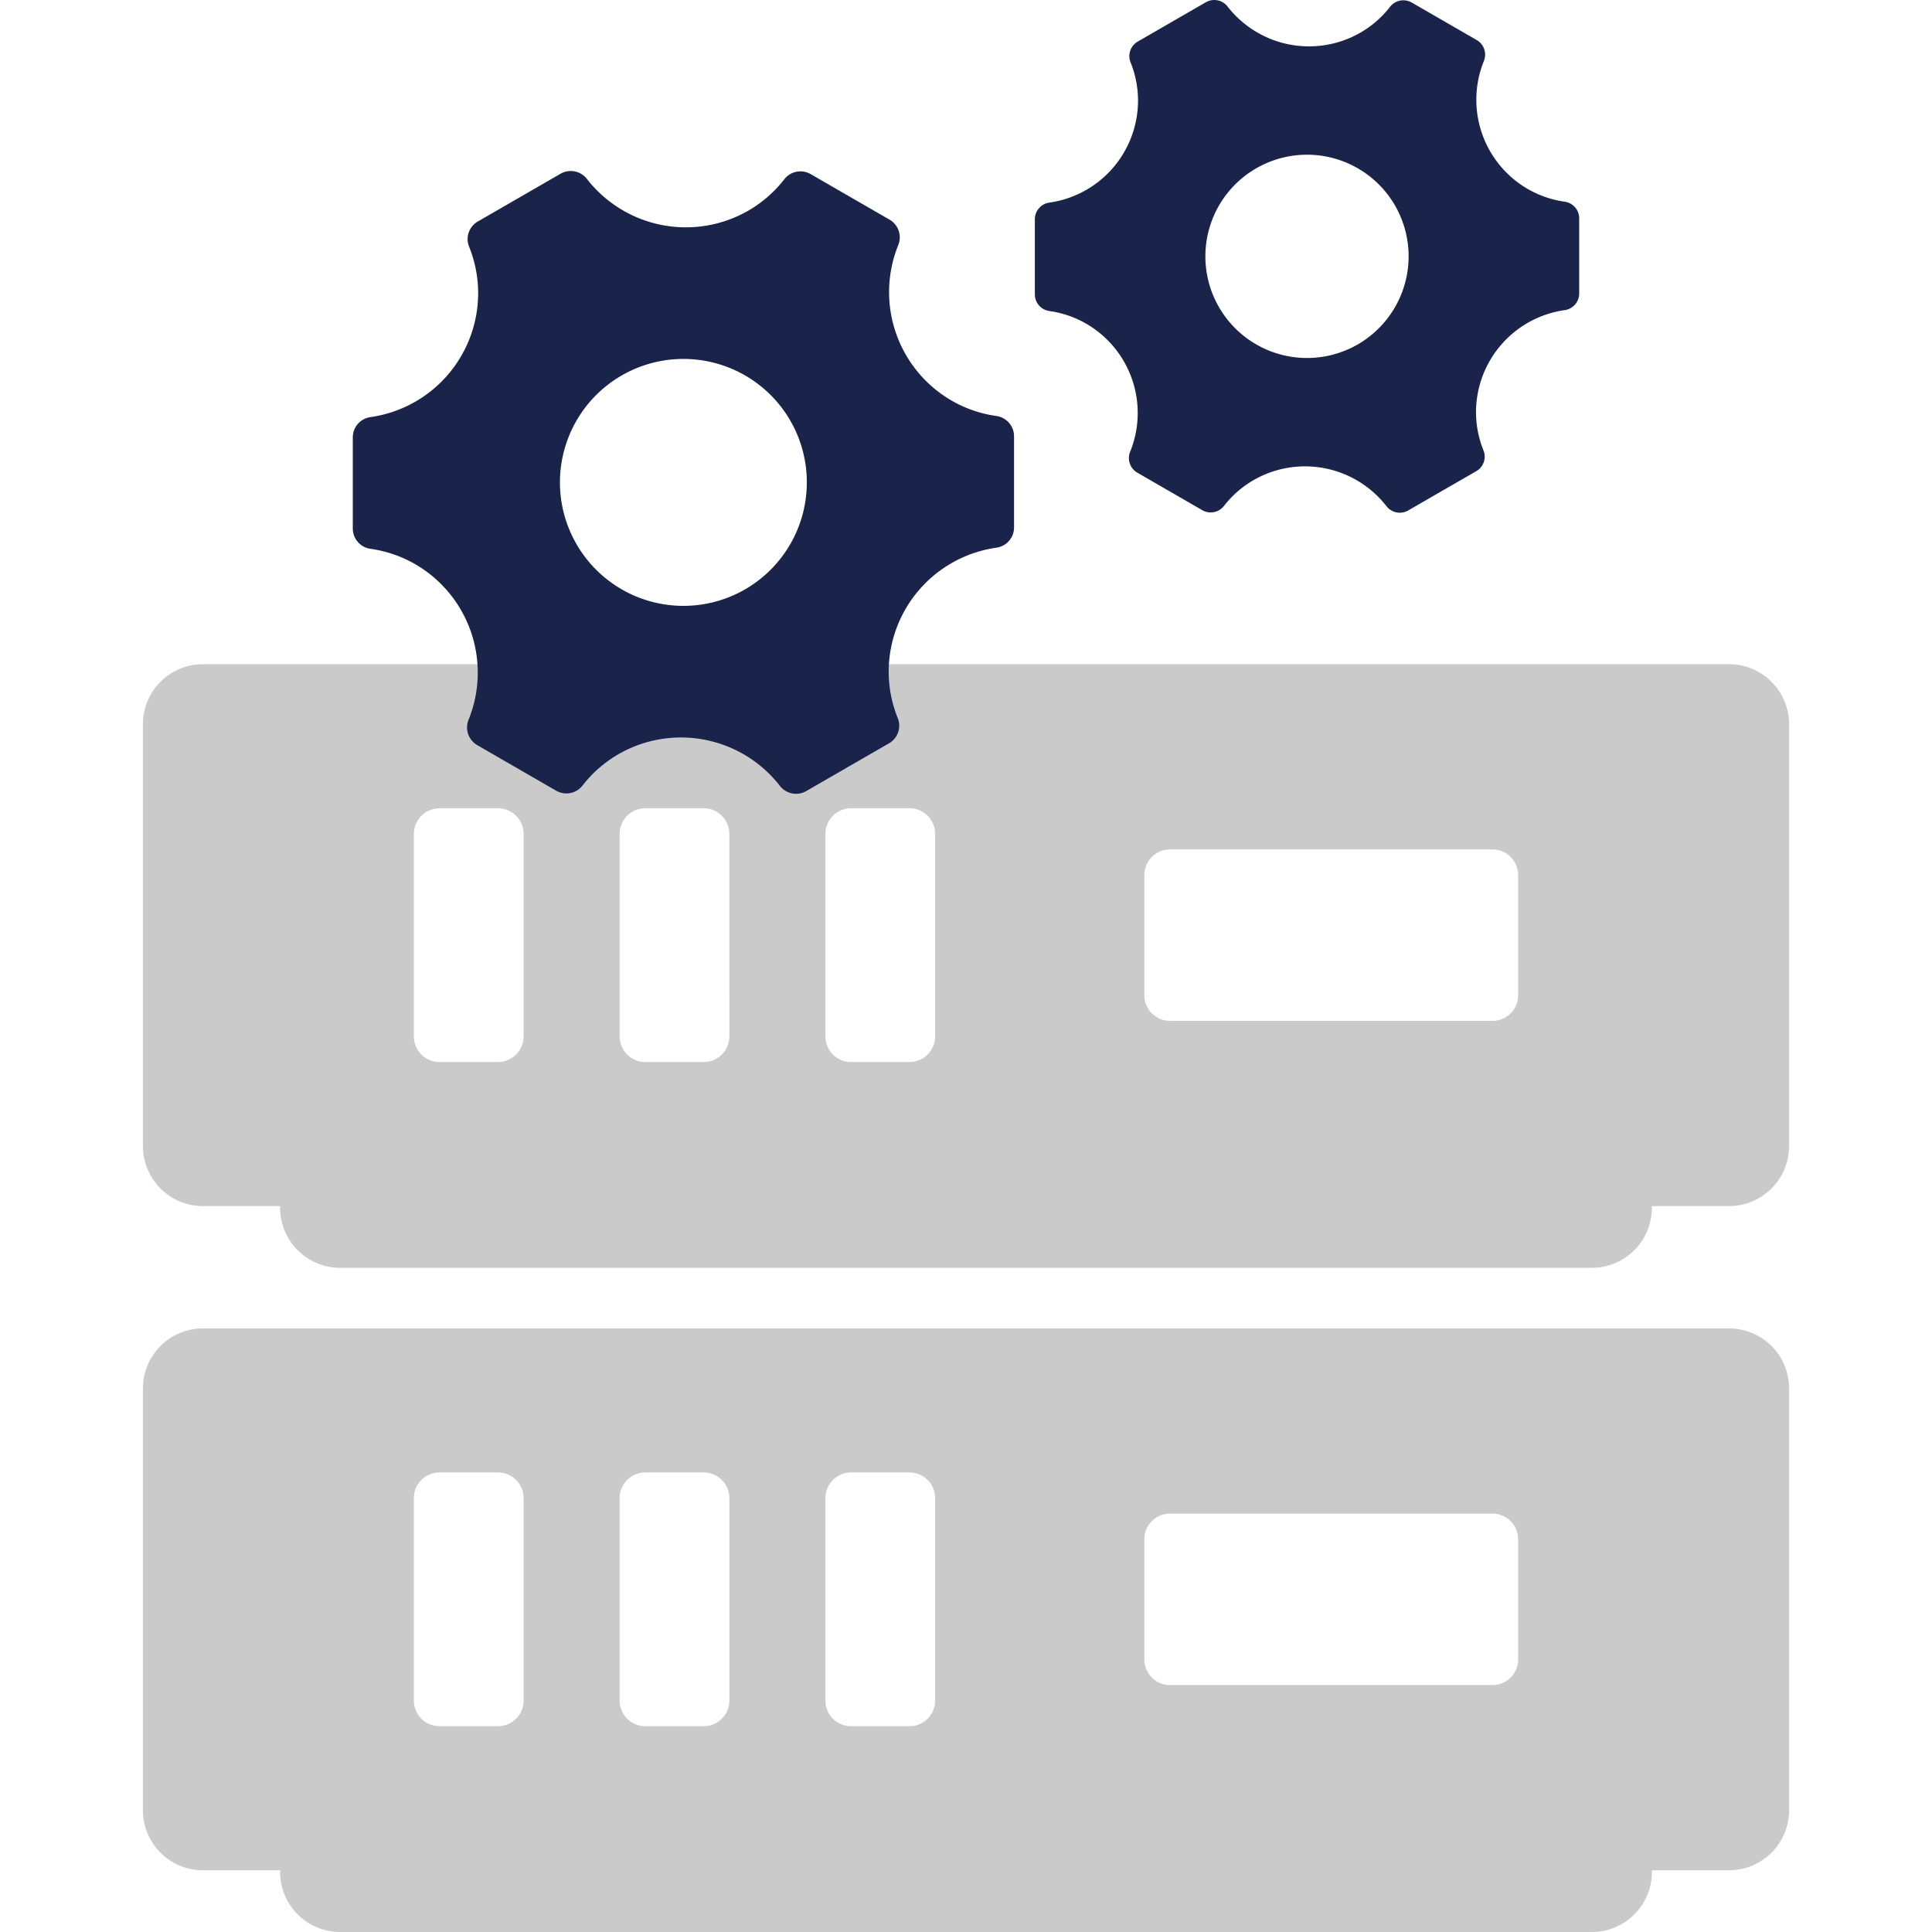
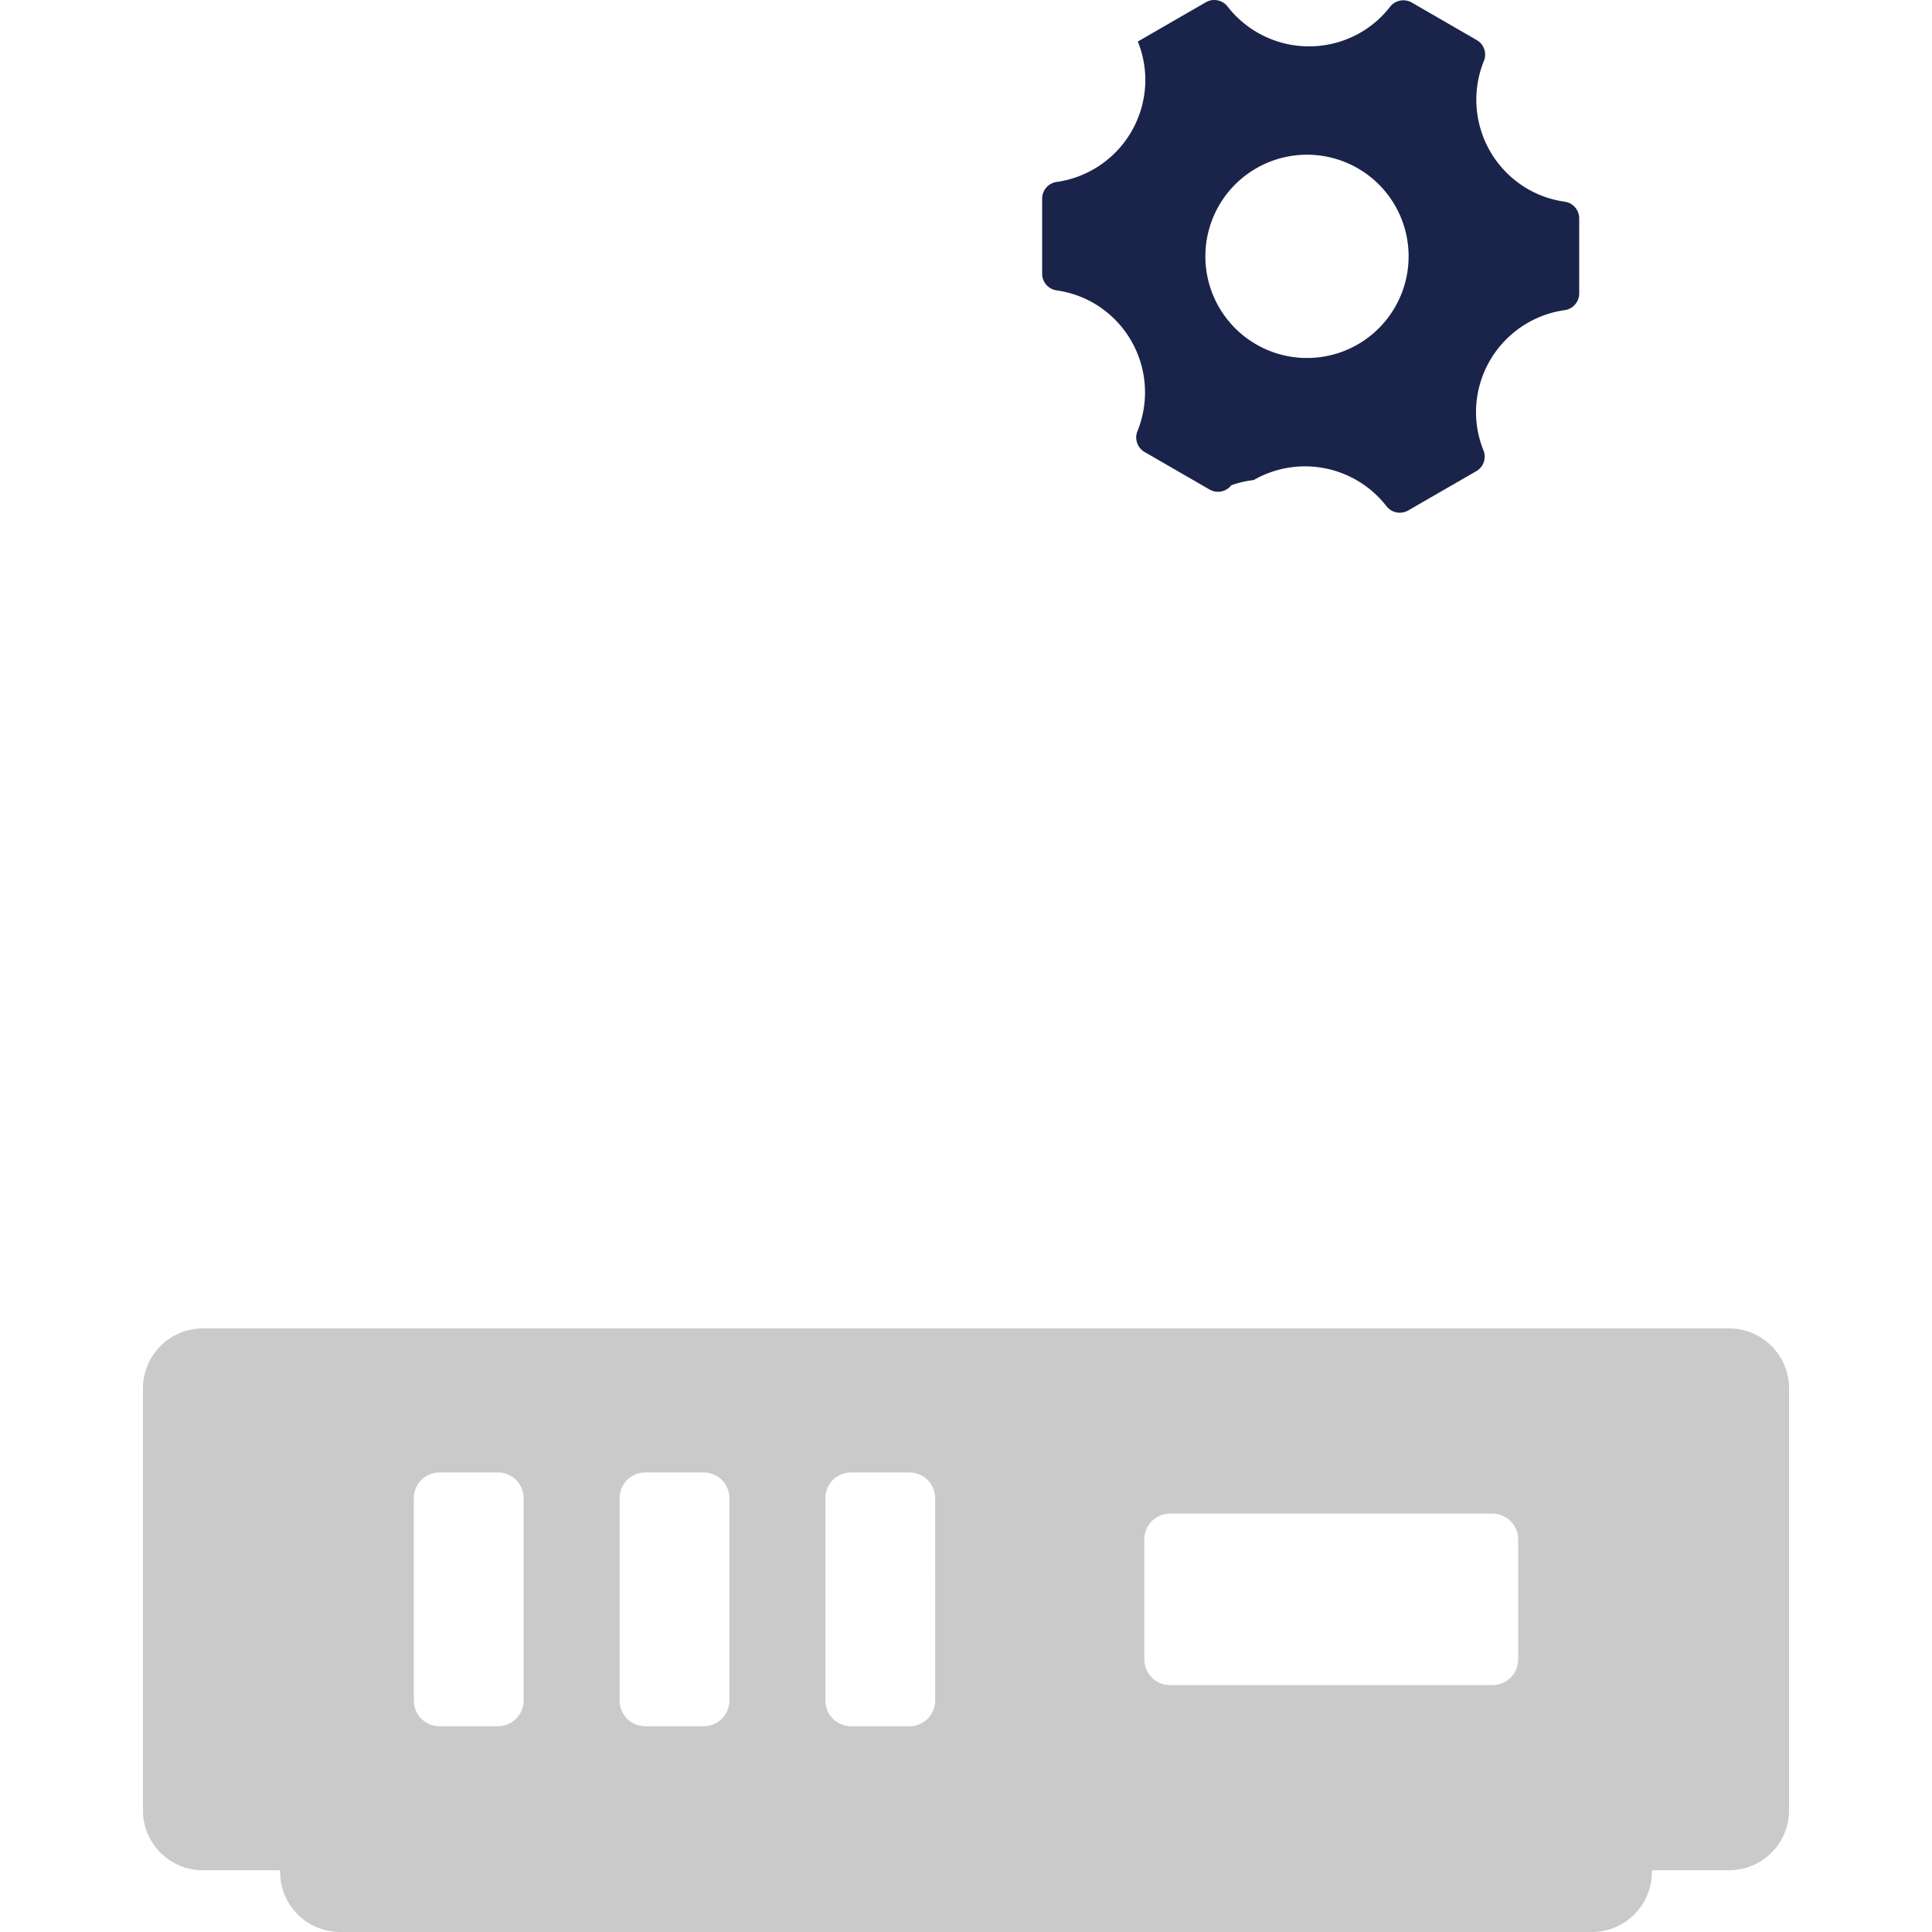
<svg xmlns="http://www.w3.org/2000/svg" id="Layer_1" data-name="Layer 1" viewBox="0 0 128 128">
  <defs>
    <style>.cls-1{fill:#cbcacb;}.cls-2{fill:#1a234a;}</style>
  </defs>
  <title>Icon</title>
-   <path class="cls-1" d="M114.554,44.005H13.446a3.977,3.977,0,0,0-3.977,3.977V75.928a3.977,3.977,0,0,0,3.977,3.977H18.558v.113a3.977,3.977,0,0,0,3.977,3.977h82.93A3.977,3.977,0,0,0,109.442,80.018v-.113h5.112a3.977,3.977,0,0,0,3.977-3.977V47.982A3.977,3.977,0,0,0,114.554,44.005ZM34.69,68.661a1.701,1.701,0,0,1-1.701,1.701H29.12a1.701,1.701,0,0,1-1.701-1.701V55.25a1.701,1.701,0,0,1,1.701-1.701h3.868A1.701,1.701,0,0,1,34.69,55.25Zm13.633,0a1.701,1.701,0,0,1-1.701,1.701H42.753a1.701,1.701,0,0,1-1.701-1.701V55.25a1.701,1.701,0,0,1,1.701-1.701h3.868a1.701,1.701,0,0,1,1.701,1.701Zm13.633,0a1.701,1.701,0,0,1-1.701,1.701H56.386a1.701,1.701,0,0,1-1.701-1.701V55.25a1.701,1.701,0,0,1,1.701-1.701h3.868A1.701,1.701,0,0,1,61.955,55.25Zm38.626-2.727a1.701,1.701,0,0,1-1.701,1.701H77.516a1.701,1.701,0,0,1-1.701-1.701v-7.958a1.701,1.701,0,0,1,1.701-1.701H98.88a1.701,1.701,0,0,1,1.701,1.701Z" />
  <path class="cls-1" d="M114.554,88.011H13.446a3.977,3.977,0,0,0-3.977,3.977v27.946a3.977,3.977,0,0,0,3.977,3.977H18.558v.113A3.977,3.977,0,0,0,22.535,128h82.93a3.977,3.977,0,0,0,3.977-3.977v-.113h5.112a3.977,3.977,0,0,0,3.977-3.977V91.988A3.977,3.977,0,0,0,114.554,88.011ZM34.69,112.666a1.701,1.701,0,0,1-1.701,1.701H29.12a1.701,1.701,0,0,1-1.701-1.701V99.255a1.701,1.701,0,0,1,1.701-1.701h3.868A1.701,1.701,0,0,1,34.69,99.255Zm13.633,0a1.701,1.701,0,0,1-1.701,1.701H42.753a1.701,1.701,0,0,1-1.701-1.701V99.255a1.701,1.701,0,0,1,1.701-1.701h3.868A1.701,1.701,0,0,1,48.323,99.255Zm13.633,0a1.701,1.701,0,0,1-1.701,1.701H56.386a1.701,1.701,0,0,1-1.701-1.701V99.255a1.701,1.701,0,0,1,1.701-1.701h3.868A1.701,1.701,0,0,1,61.955,99.255Zm38.626-2.727a1.701,1.701,0,0,1-1.701,1.701H77.516a1.701,1.701,0,0,1-1.701-1.701v-7.958a1.701,1.701,0,0,1,1.701-1.701H98.88a1.701,1.701,0,0,1,1.701,1.701Z" />
-   <path class="cls-2" d="M66.011,27.56a8.213,8.213,0,0,1-2.976-1.026h0A8.303,8.303,0,0,1,59.514,16.232a1.354,1.354,0,0,0-.58-1.68l-5.225-3.017a1.356,1.356,0,0,0-1.75.345,8.21,8.21,0,0,1-2.388,2.08,8.303,8.303,0,0,1-10.689-2.109,1.354,1.354,0,0,0-1.746-.339l-5.474,3.16a1.345,1.345,0,0,0-.588,1.662,8.212,8.212,0,0,1,.605,3.104,8.302,8.302,0,0,1-7.143,8.198,1.354,1.354,0,0,0-1.162,1.342l0,6.039a1.356,1.356,0,0,0,1.171,1.343,8.214,8.214,0,0,1,2.976,1.026h0A8.302,8.302,0,0,1,31.042,47.689a1.354,1.354,0,0,0,.58,1.68l5.225,3.017a1.356,1.356,0,0,0,1.75-.345,8.21,8.21,0,0,1,2.388-2.08,8.303,8.303,0,0,1,10.689,2.109,1.354,1.354,0,0,0,1.746.339l2.727-1.574c.002-.03.041-.024.041-.024L58.895,49.249a1.345,1.345,0,0,0,.588-1.662,8.212,8.212,0,0,1-.605-3.104,8.303,8.303,0,0,1,7.143-8.198,1.354,1.354,0,0,0,1.162-1.342l0-6.04A1.356,1.356,0,0,0,66.011,27.56ZM49.368,39.044a8.18,8.18,0,1,1,2.994-11.174A8.189,8.189,0,0,1,49.368,39.044Z" />
-   <path class="cls-2" d="M103.662,13.362a6.761,6.761,0,0,1-2.45-.844h0a6.835,6.835,0,0,1-2.899-8.482,1.115,1.115,0,0,0-.478-1.383L93.534.169A1.116,1.116,0,0,0,92.093.453a6.759,6.759,0,0,1-1.966,1.712A6.835,6.835,0,0,1,81.327.429a1.115,1.115,0,0,0-1.437-.279L75.383,2.752A1.107,1.107,0,0,0,74.899,4.12a6.761,6.761,0,0,1,.498,2.555,6.835,6.835,0,0,1-5.88,6.749,1.115,1.115,0,0,0-.956,1.105l0,4.972a1.116,1.116,0,0,0,.964,1.106,6.762,6.762,0,0,1,2.45.844h0a6.835,6.835,0,0,1,2.899,8.482,1.115,1.115,0,0,0,.478,1.383l4.301,2.484a1.116,1.116,0,0,0,1.441-.284A6.759,6.759,0,0,1,83.06,31.804a6.835,6.835,0,0,1,8.8,1.736,1.115,1.115,0,0,0,1.437.279L95.542,32.523c.001-.025.034-.019.034-.019l2.228-1.286a1.107,1.107,0,0,0,.484-1.368,6.761,6.761,0,0,1-.498-2.555,6.835,6.835,0,0,1,5.88-6.749,1.115,1.115,0,0,0,.956-1.105l0-4.972A1.116,1.116,0,0,0,103.662,13.362ZM89.96,22.816a6.734,6.734,0,1,1,2.465-9.199A6.742,6.742,0,0,1,89.96,22.816Z" />
+   <path class="cls-2" d="M103.662,13.362a6.761,6.761,0,0,1-2.45-.844h0a6.835,6.835,0,0,1-2.899-8.482,1.115,1.115,0,0,0-.478-1.383L93.534.169A1.116,1.116,0,0,0,92.093.453a6.759,6.759,0,0,1-1.966,1.712A6.835,6.835,0,0,1,81.327.429a1.115,1.115,0,0,0-1.437-.279L75.383,2.752a6.761,6.761,0,0,1,.498,2.555,6.835,6.835,0,0,1-5.88,6.749,1.115,1.115,0,0,0-.956,1.105l0,4.972a1.116,1.116,0,0,0,.964,1.106,6.762,6.762,0,0,1,2.45.844h0a6.835,6.835,0,0,1,2.899,8.482,1.115,1.115,0,0,0,.478,1.383l4.301,2.484a1.116,1.116,0,0,0,1.441-.284A6.759,6.759,0,0,1,83.06,31.804a6.835,6.835,0,0,1,8.8,1.736,1.115,1.115,0,0,0,1.437.279L95.542,32.523c.001-.025.034-.019.034-.019l2.228-1.286a1.107,1.107,0,0,0,.484-1.368,6.761,6.761,0,0,1-.498-2.555,6.835,6.835,0,0,1,5.88-6.749,1.115,1.115,0,0,0,.956-1.105l0-4.972A1.116,1.116,0,0,0,103.662,13.362ZM89.96,22.816a6.734,6.734,0,1,1,2.465-9.199A6.742,6.742,0,0,1,89.96,22.816Z" />
</svg>